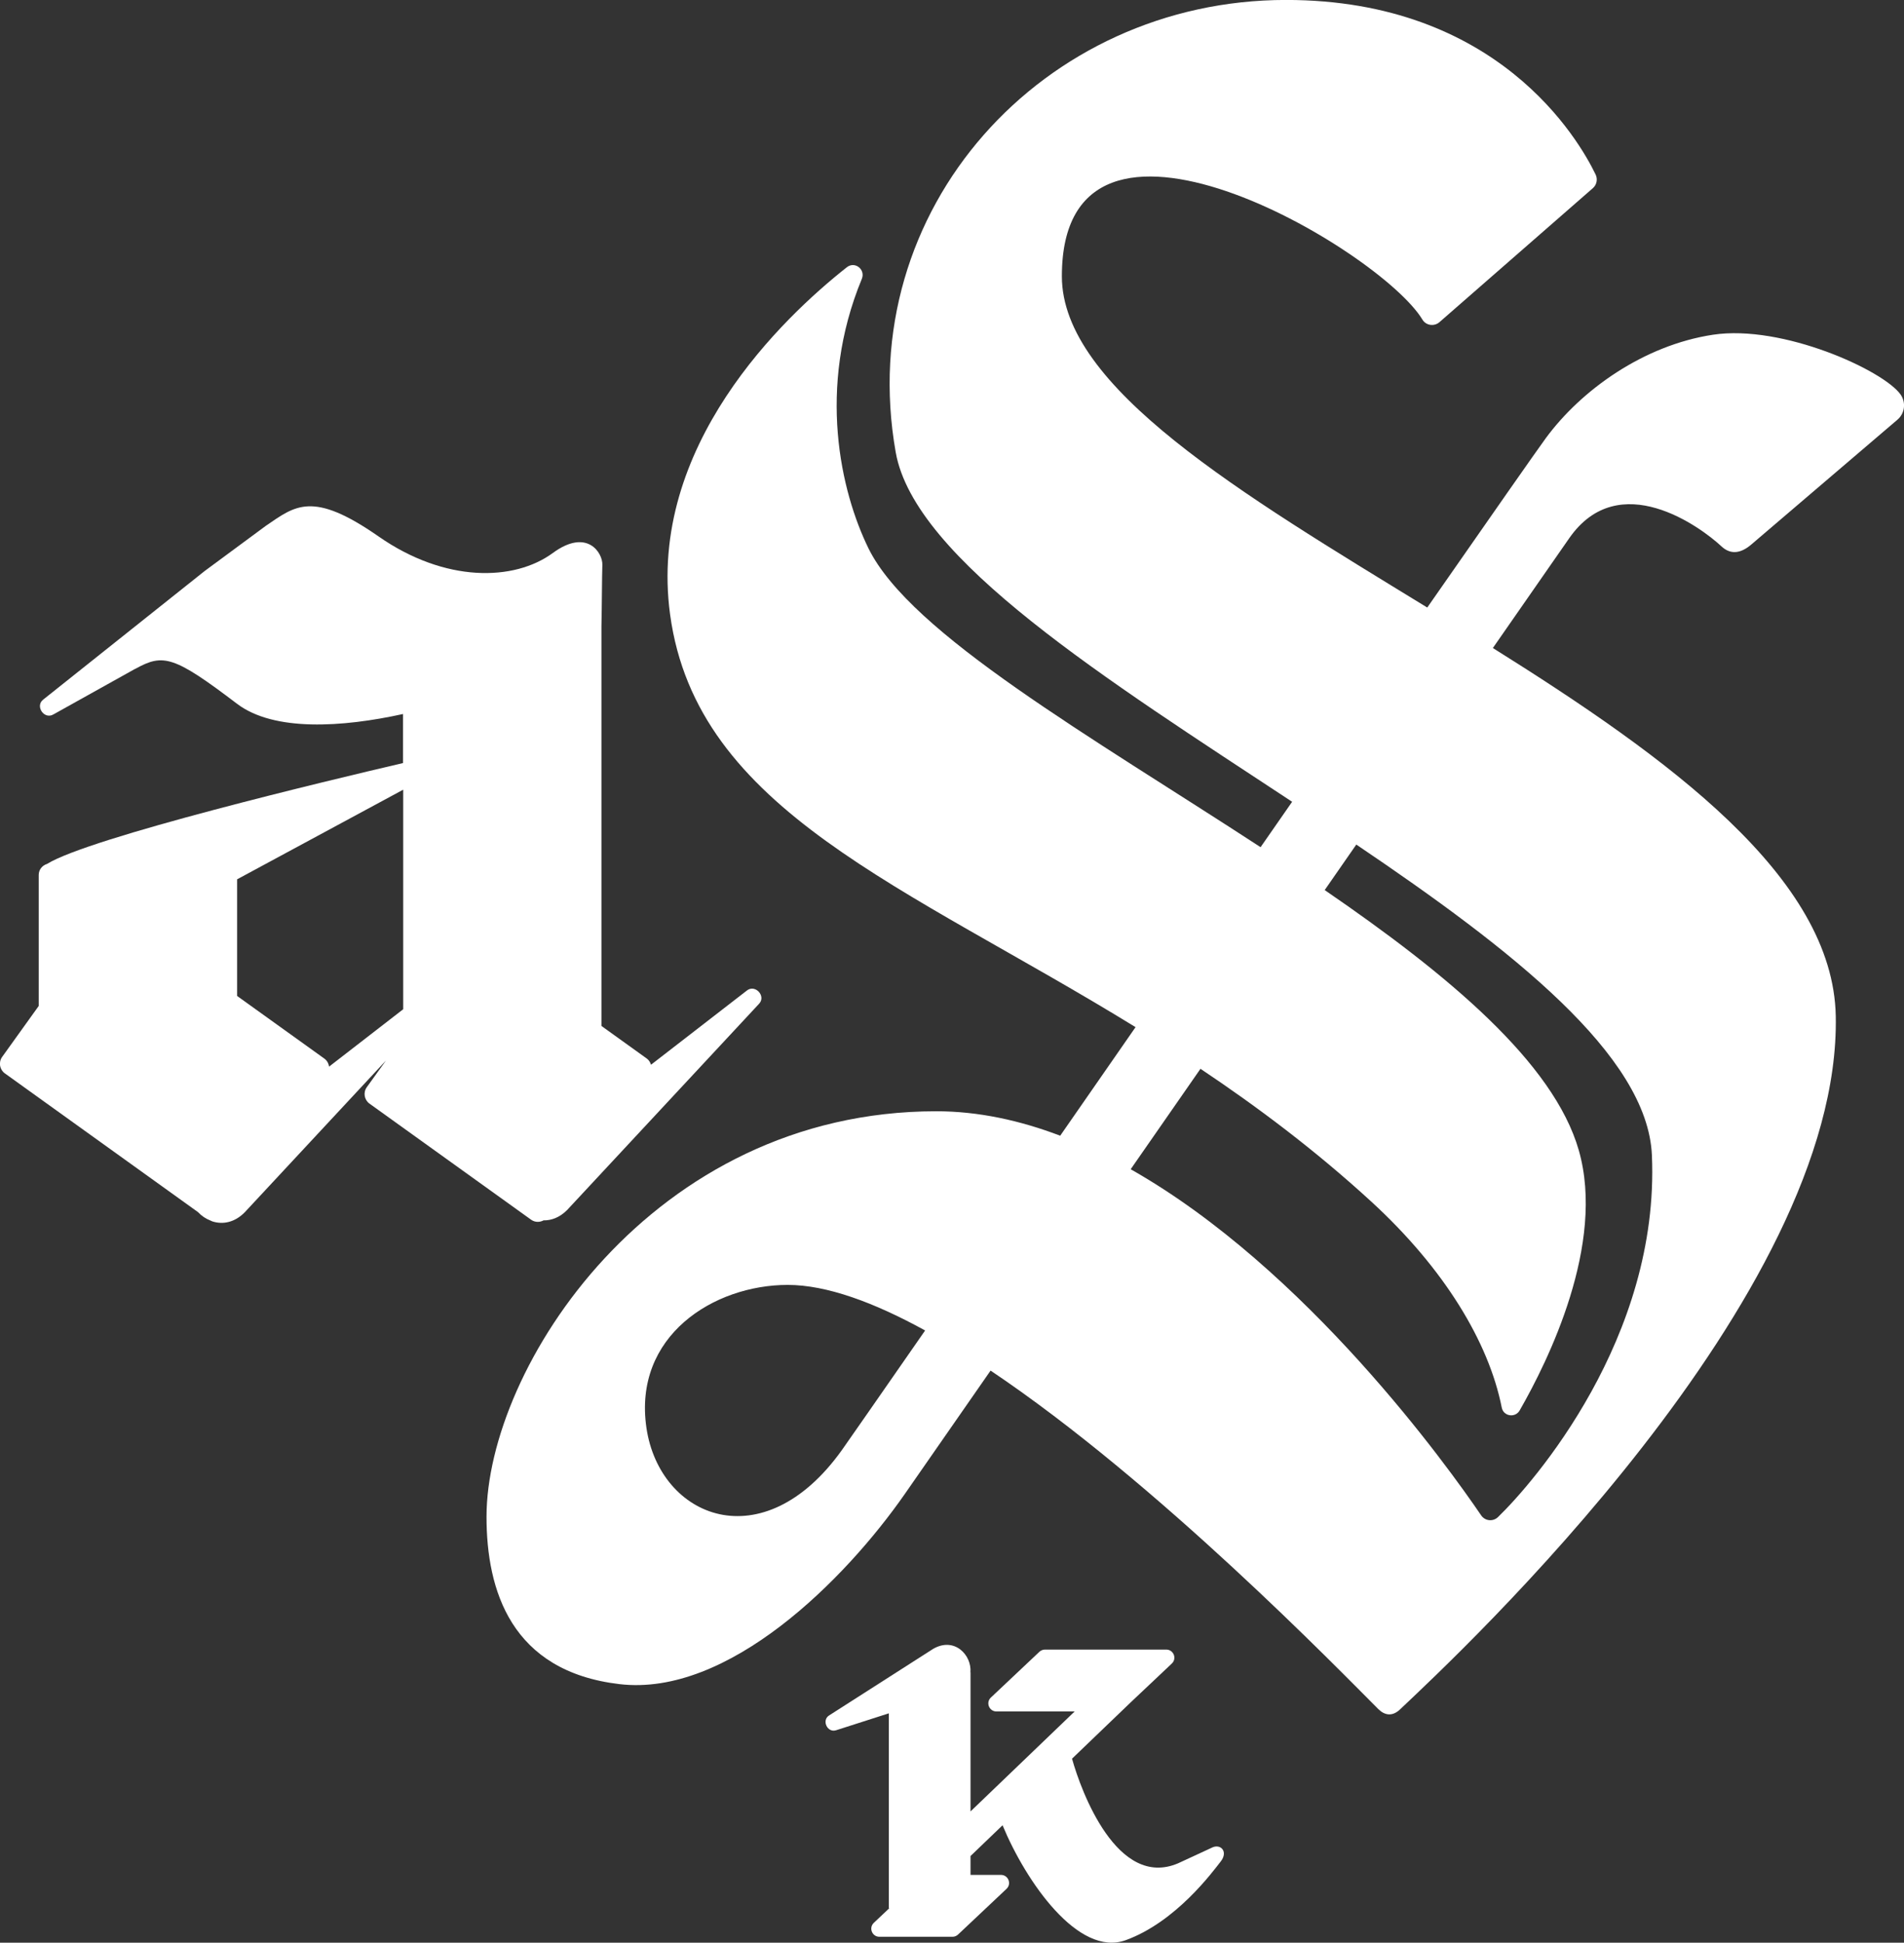
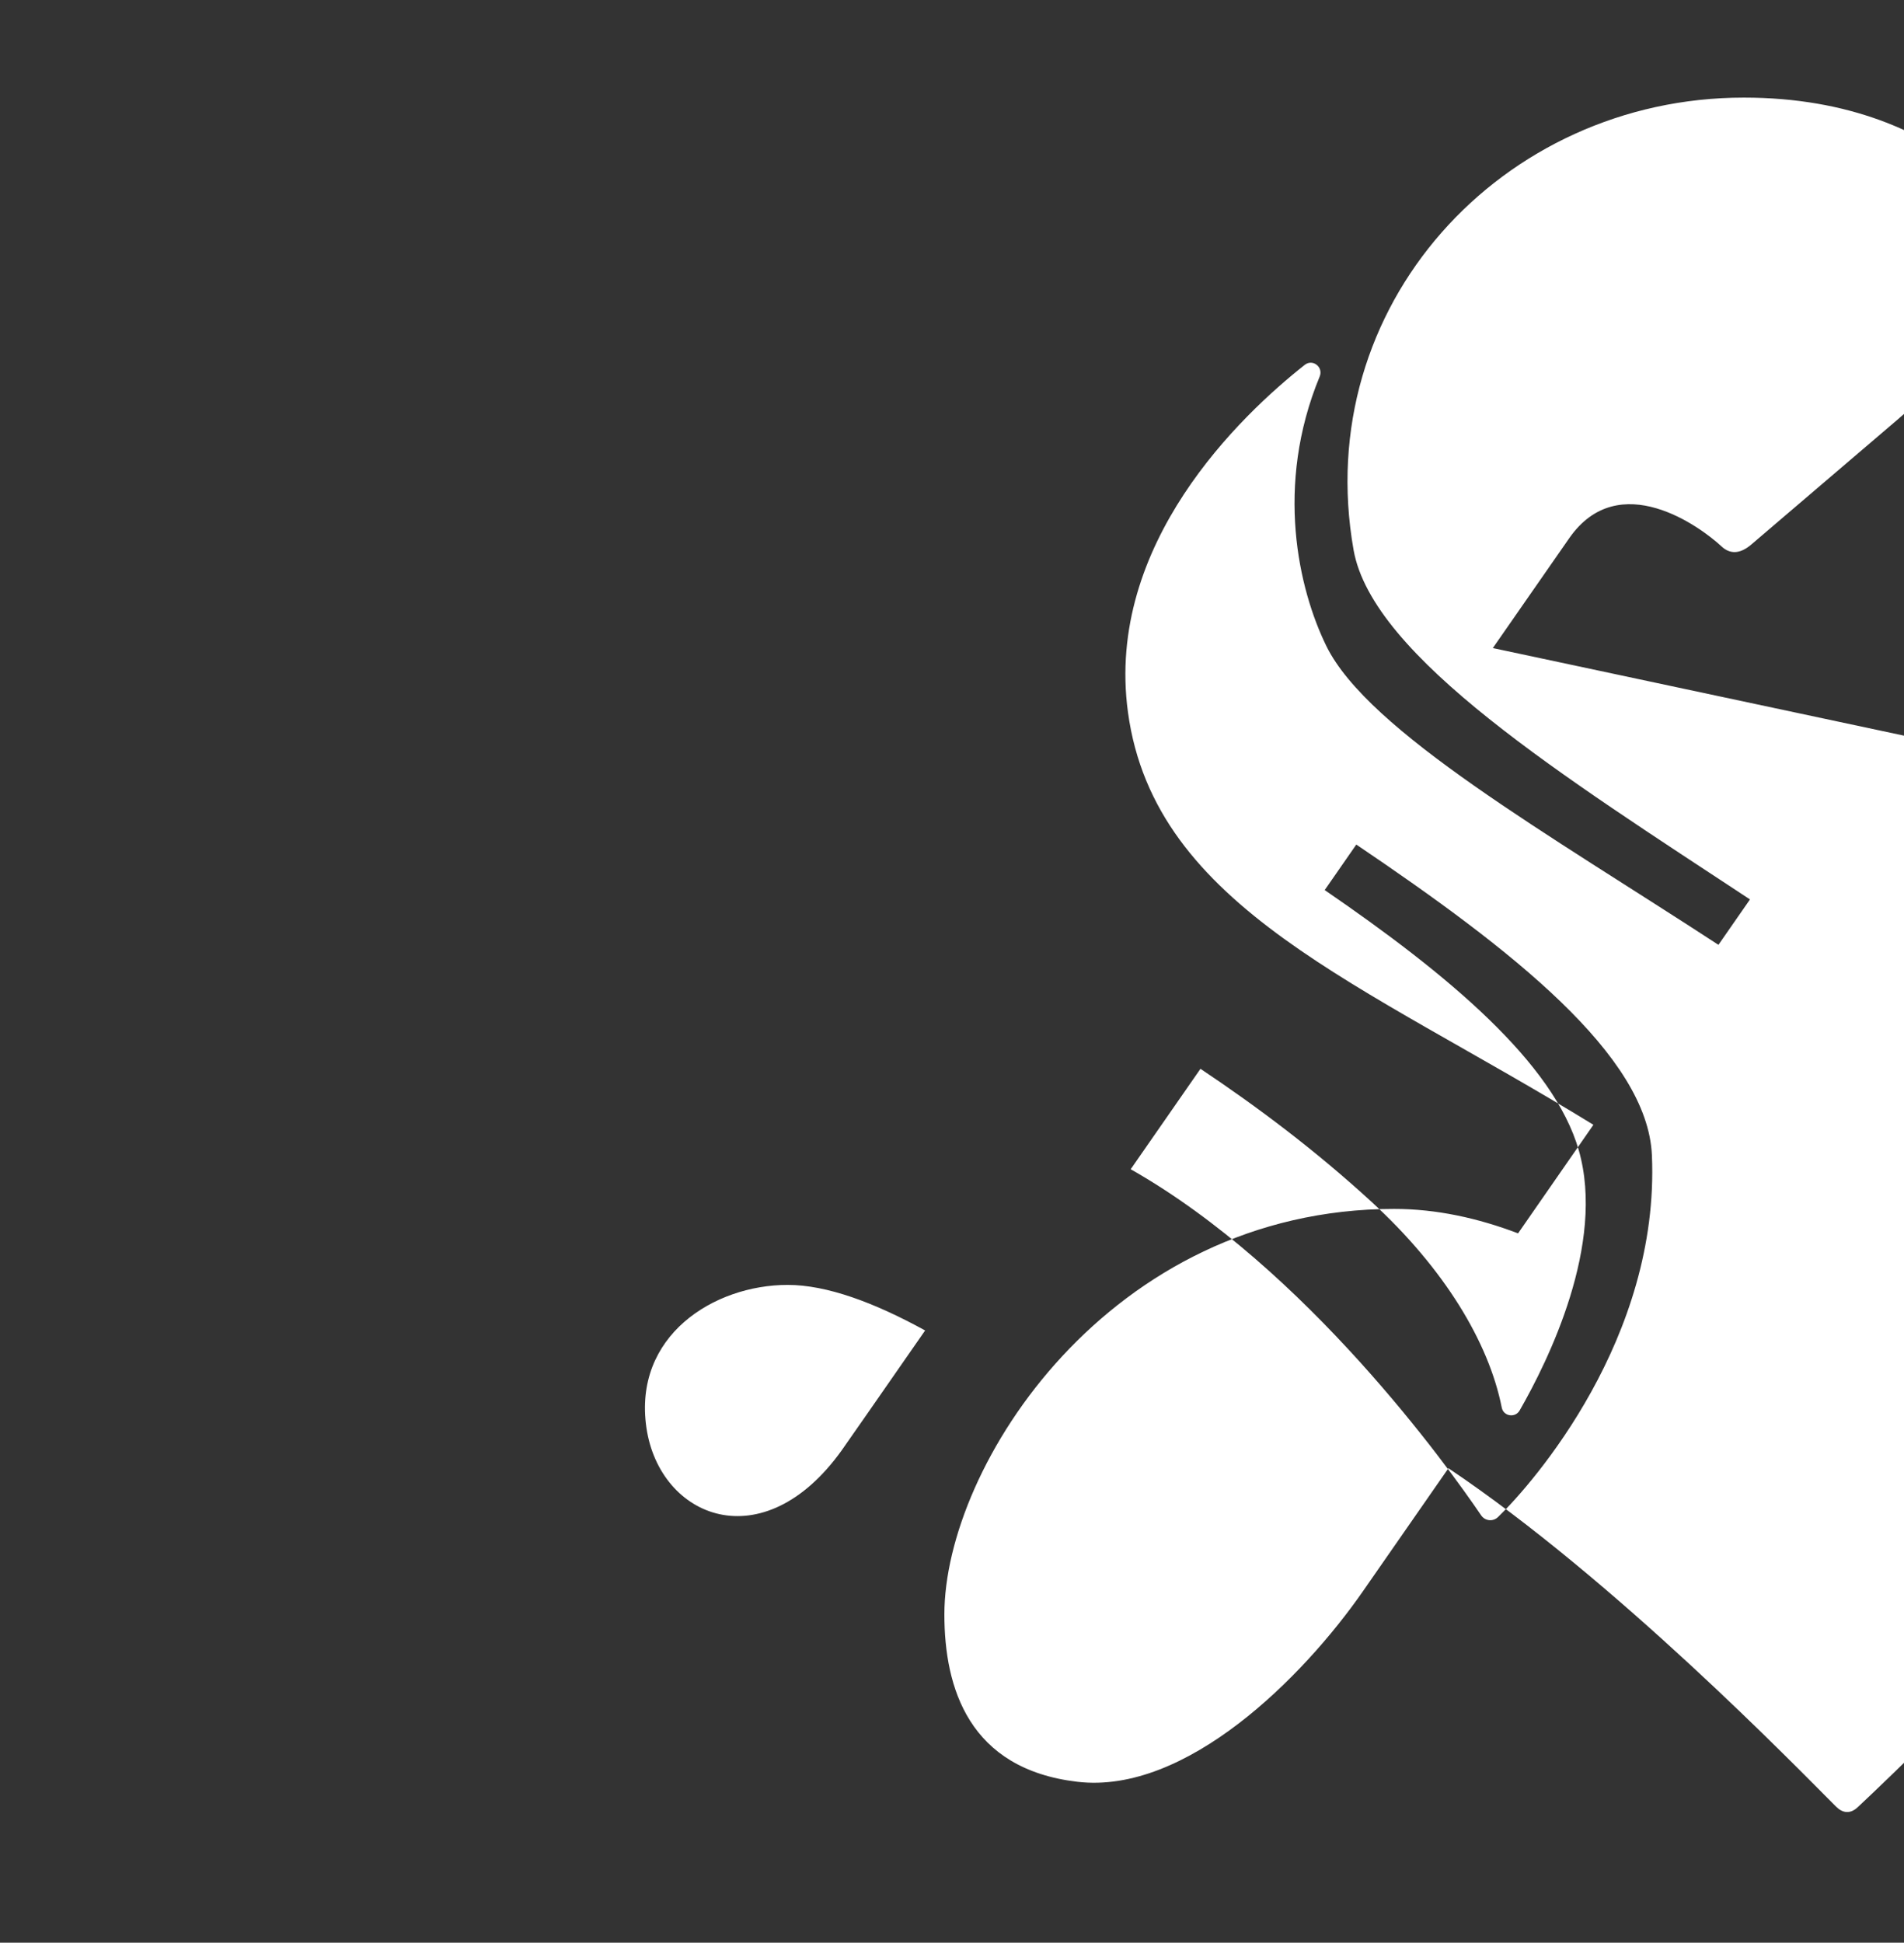
<svg xmlns="http://www.w3.org/2000/svg" id="Layer_2" data-name="Layer 2" viewBox="0 0 356.05 363.26">
  <rect x="0" y="0" width="356.05" height="363.26" fill="#333333" stroke="none" />
  <defs>
    <style>.cls-1{fill:#fff;stroke-width:0}</style>
  </defs>
  <g id="Layer_3" data-name="Layer 3">
-     <path d="M101.62 228.19c1.46.03 3.01-.51 4.42-1.92l35.88-38.55c1.42-1.44-.71-3.76-2.27-2.49 0 0-8.55 6.62-17.91 13.86-.14-.44-.38-.86-.78-1.15l-8.49-6.1v-74.68c.09-4.03.09-9.12.17-11.55.08-2.21-2.84-6.92-9.26-2.21-7.23 5.31-20.14 5.58-32.57-3.08-12.42-8.66-15.62-5.73-21.11-1.99l-11.44 8.45-30.15 24.01c-1.62 1.21.14 3.82 1.87 2.8 0 0 6.83-3.81 15.21-8.48.07-.03.13-.05.22-.1 5.13-2.83 7.15-2.35 18.92 6.59 6.91 5.24 19.72 4.4 31.04 1.91v9.17c-13.81 3.22-58.58 13.91-66.59 18.87-.89.28-1.54 1.08-1.54 2.05v24.5L.4 197.63c-.71.99-.48 2.36.5 3.07l36.14 25.96c.65.7 1.46 1.24 2.35 1.58.15.07.3.15.47.19 1.85.54 3.99.17 5.88-1.72l26.43-28.4-3.58 4.98c-.71.99-.48 2.36.5 3.07l30.23 21.71c.7.5 1.58.51 2.29.14zm-26.23-39.47c-3.36 2.6-8.47 6.56-13.86 10.73-.07-.59-.37-1.14-.88-1.51l-16.31-11.71v-21.81l31.06-16.76v41.07z" class="cls-1" />
-     <path d="M279.16 121.18c8.04-11.57 13.41-19.29 14.3-20.56 9.3-13.32 24.58-2.08 28.46 1.55 1.48 1.38 3.35 1.58 5.62-.39l27.27-23.29c1.4-1.18 1.65-3.22.6-4.72-3.2-4.52-22.08-13.14-35.07-11.18-12.98 1.96-24.67 10.35-31.28 19.35-1.63 2.22-10.16 14.43-22.16 31.66-34.79-21.3-68.33-41.13-68.33-61.94 0-40.12 59.52-5.02 67.43 8.11.68 1.12 2.21 1.32 3.19.46l28.68-25.05c.73-.64.93-1.68.51-2.55-3.19-6.61-18.29-32.64-57.9-32.64-45.37 0-81.02 39.08-72.98 84.58 3.54 20.03 39.41 42.47 74.13 65.35-1.95 2.8-3.91 5.63-5.9 8.49-31.69-20.68-65.5-39.89-73.33-55.89-5.17-10.57-9.69-29.91-1.24-50.37.73-1.77-1.3-3.36-2.8-2.18-11.87 9.37-37.34 33.47-33.05 64.95 5 36.69 43.9 50.61 87.04 77.14-4.81 6.93-9.55 13.75-14.09 20.3-7.55-2.87-15.32-4.57-23.17-4.57-53.29 0-84.11 48.08-84.11 75.82 0 13.74 4.57 28.91 24.88 31.3 20.31 2.39 42.14-19.47 53.35-35.57 2.17-3.12 8.01-11.52 16.03-23.06 31.29 20.99 65.18 55.98 72.49 63.28 1.2 1.2 2.64 1.44 4.07.08 11.26-10.63 82.53-77.09 81.49-129.66-.51-25.95-31.18-48.18-64.15-68.83zM157.43 271.15c-14.76 20.66-34.05 12.67-36.54-4.13-2.55-17.24 12.6-26.76 26.41-26.76 7.3 0 16.17 3.28 25.7 8.52-8.73 12.57-14.59 20.99-15.57 22.37zm122.7 12.52c-.93.9-2.43.75-3.16-.33-6.13-9.01-32.63-46.07-65.53-64.71 4.25-6.11 8.63-12.42 13.05-18.78 10.7 7.15 21.49 15.25 31.94 24.83 13.63 12.5 21.97 26.27 24.4 38.52.32 1.64 2.52 1.98 3.35.53 5.37-9.35 16.07-31.11 11.06-48.63-4.7-16.43-24.51-32.9-47.52-48.67 2-2.88 3.97-5.71 5.91-8.51 29.07 19.63 54.47 39.41 55.28 58.11 1.48 34.2-22.19 61.27-28.78 67.64z" class="cls-1" />
-     <path d="m226.64 345.48-6.33 2.93c-11.36 4.84-18.12-13.38-19.84-19.56l11.01-10.57 7.65-7.22c1-.94.33-2.61-1.04-2.61h-22.68c-.39 0-.76.15-1.04.41l-9.07 8.55c-1 .94-.33 2.61 1.04 2.61h14.62l-19.47 18.69v-26h-.02c.28-3.22-2.98-6.7-6.96-4.4l-19.43 12.43c-1.51.9-.36 3.37 1.31 2.78l9.82-3.15v36.44l.11-.02-2.91 2.75c-1 .94-.33 2.61 1.04 2.61h13.66c.39 0 .76-.15 1.04-.41l9.07-8.55c1-.94.33-2.61-1.04-2.61h-5.69v-3.53l5.99-5.75c4.35 10.52 14.17 24.69 23.02 21.49 9.41-3.41 16.29-12.82 17.77-14.71s-.05-3.39-1.64-2.6z" class="cls-1" />
+     <path d="M279.16 121.18c8.04-11.57 13.41-19.29 14.3-20.56 9.3-13.32 24.58-2.08 28.46 1.55 1.48 1.38 3.35 1.58 5.62-.39l27.27-23.29l28.68-25.05c.73-.64.93-1.68.51-2.55-3.19-6.61-18.29-32.64-57.9-32.64-45.37 0-81.02 39.08-72.98 84.58 3.54 20.03 39.41 42.47 74.13 65.35-1.95 2.8-3.91 5.63-5.9 8.49-31.69-20.68-65.5-39.89-73.33-55.89-5.17-10.57-9.69-29.91-1.24-50.37.73-1.77-1.3-3.36-2.8-2.18-11.87 9.37-37.34 33.47-33.05 64.95 5 36.69 43.9 50.61 87.04 77.14-4.81 6.93-9.55 13.75-14.09 20.3-7.55-2.87-15.32-4.57-23.17-4.57-53.29 0-84.11 48.08-84.11 75.82 0 13.74 4.57 28.91 24.88 31.3 20.31 2.39 42.14-19.47 53.35-35.57 2.17-3.12 8.01-11.52 16.03-23.06 31.29 20.99 65.18 55.98 72.49 63.28 1.2 1.2 2.64 1.44 4.07.08 11.26-10.63 82.53-77.09 81.49-129.66-.51-25.95-31.18-48.18-64.15-68.83zM157.43 271.15c-14.76 20.66-34.05 12.67-36.54-4.13-2.55-17.24 12.6-26.76 26.41-26.76 7.3 0 16.17 3.28 25.7 8.52-8.73 12.57-14.59 20.99-15.57 22.37zm122.7 12.52c-.93.9-2.43.75-3.16-.33-6.13-9.01-32.63-46.07-65.53-64.71 4.25-6.11 8.63-12.42 13.05-18.78 10.7 7.15 21.49 15.25 31.94 24.83 13.63 12.5 21.97 26.27 24.4 38.52.32 1.64 2.52 1.98 3.35.53 5.37-9.35 16.07-31.11 11.06-48.63-4.7-16.43-24.51-32.9-47.52-48.67 2-2.88 3.97-5.71 5.91-8.51 29.07 19.63 54.47 39.41 55.28 58.11 1.48 34.2-22.19 61.27-28.78 67.64z" class="cls-1" />
  </g>
</svg>